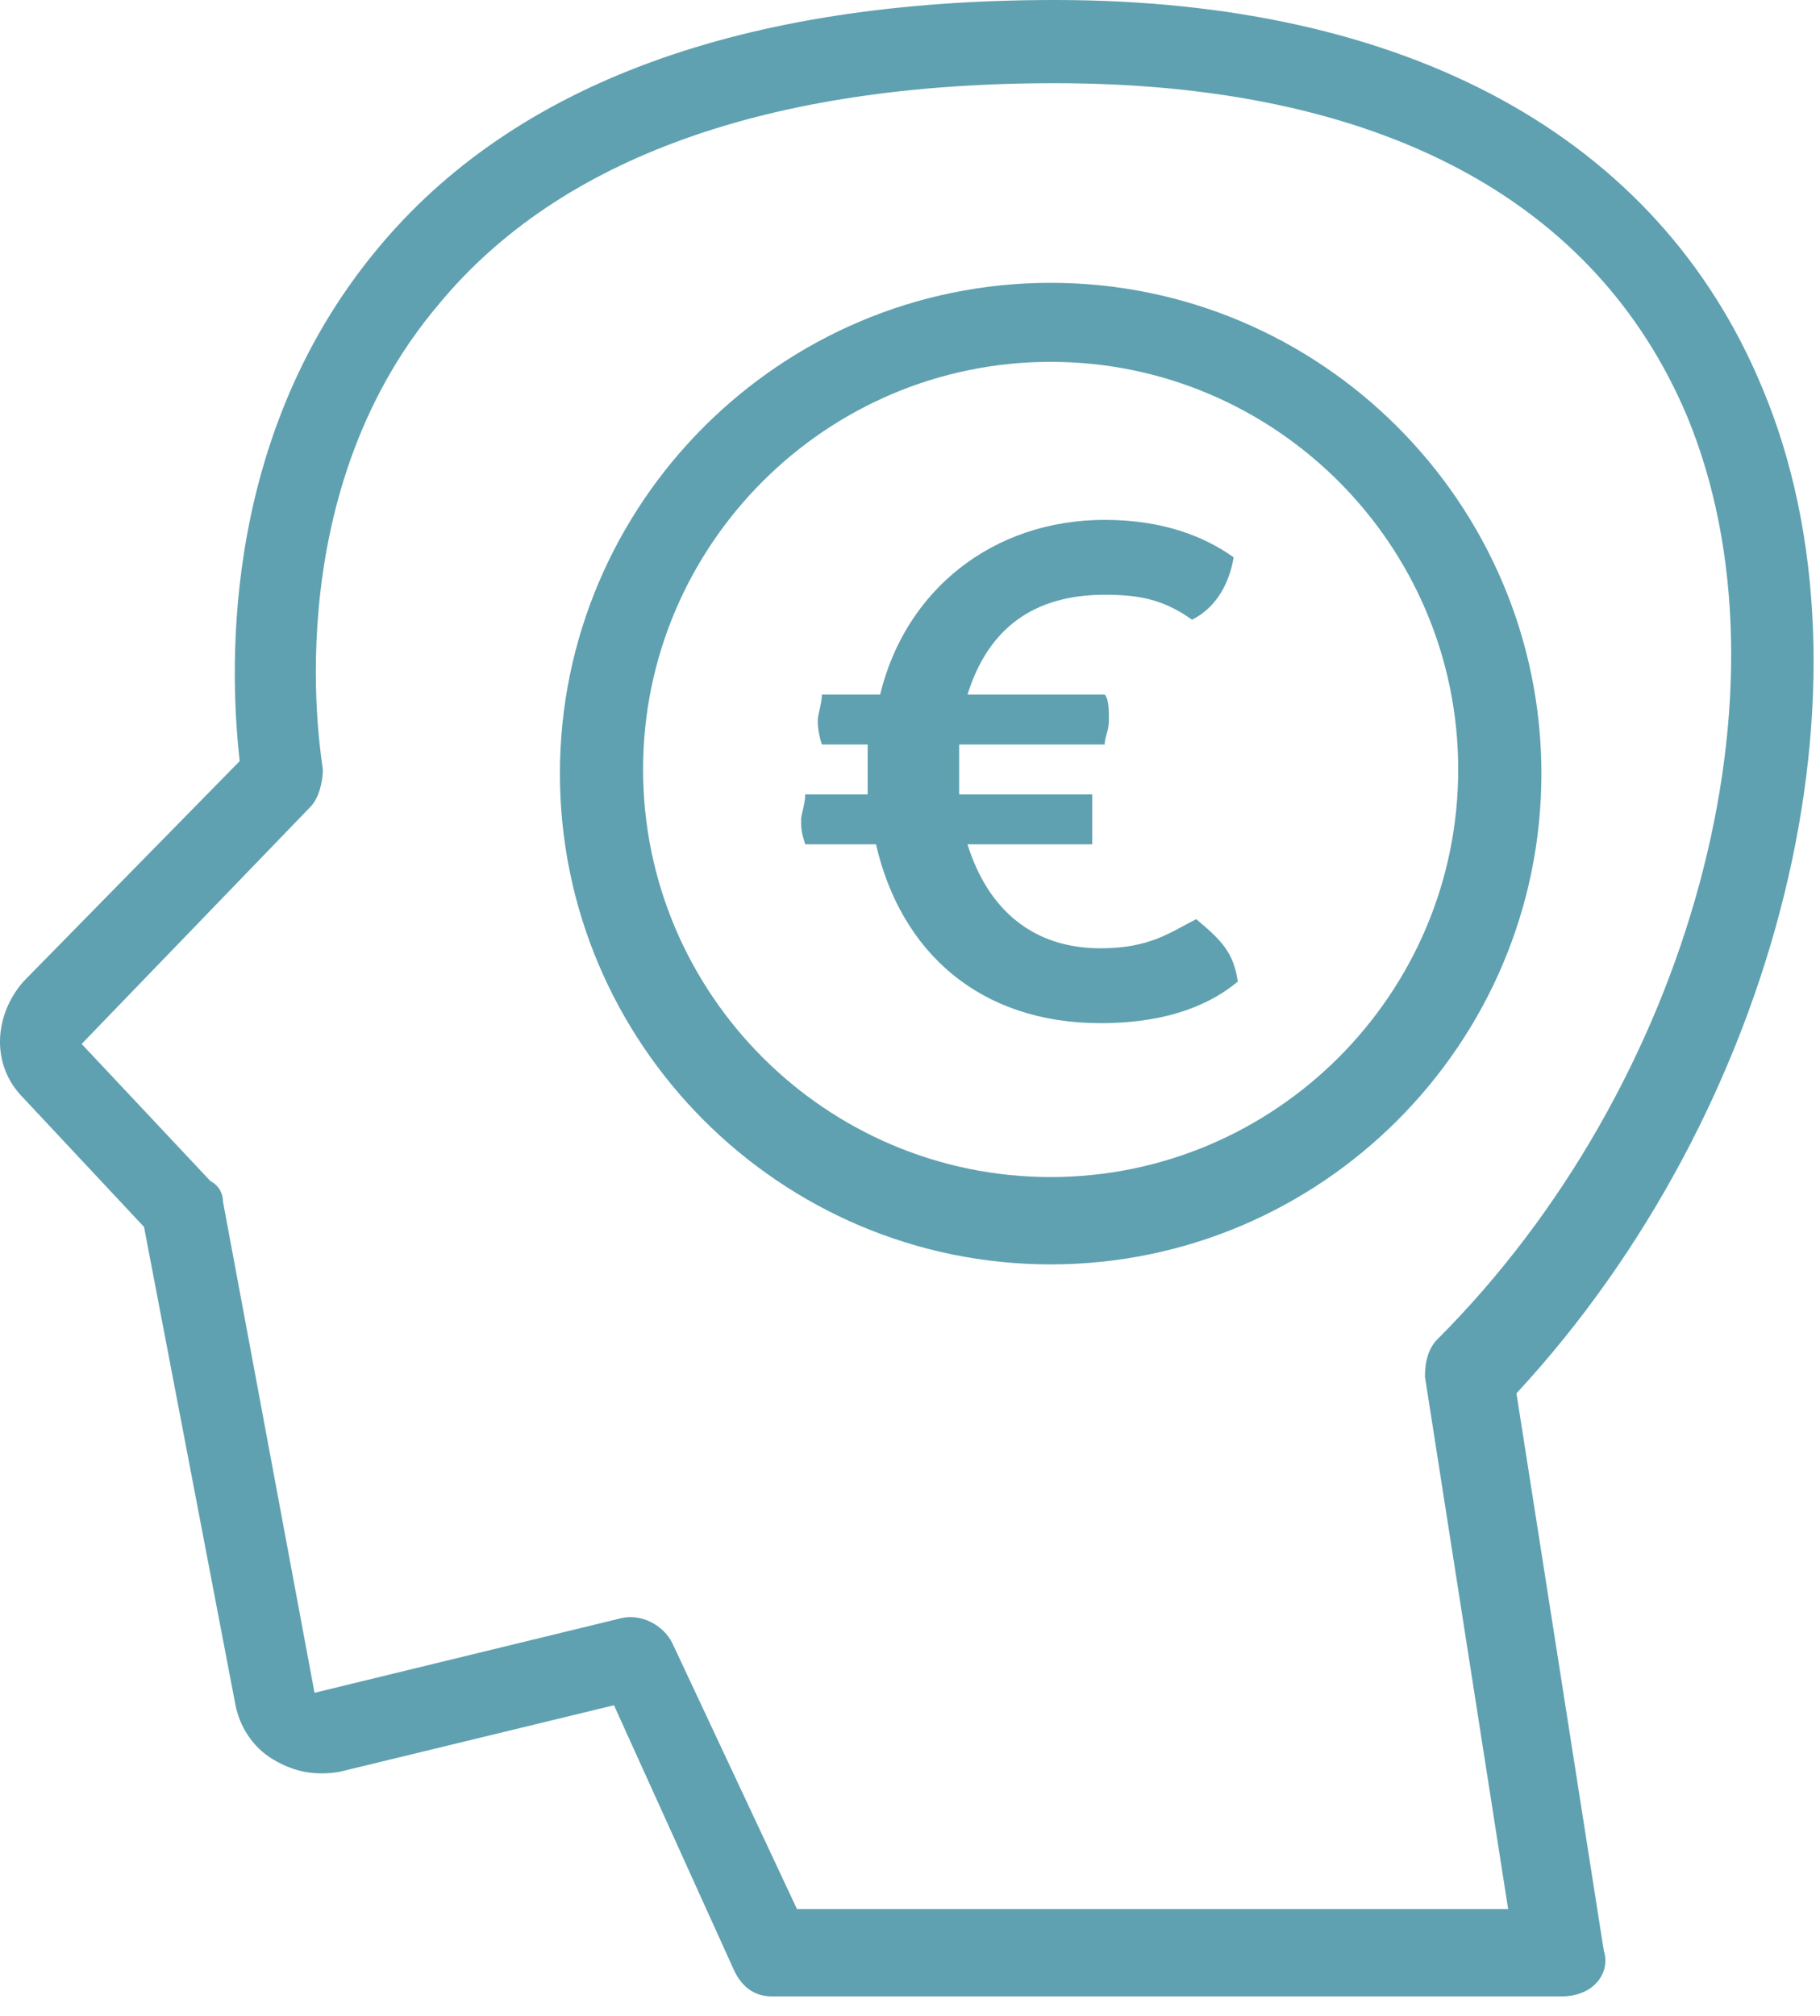
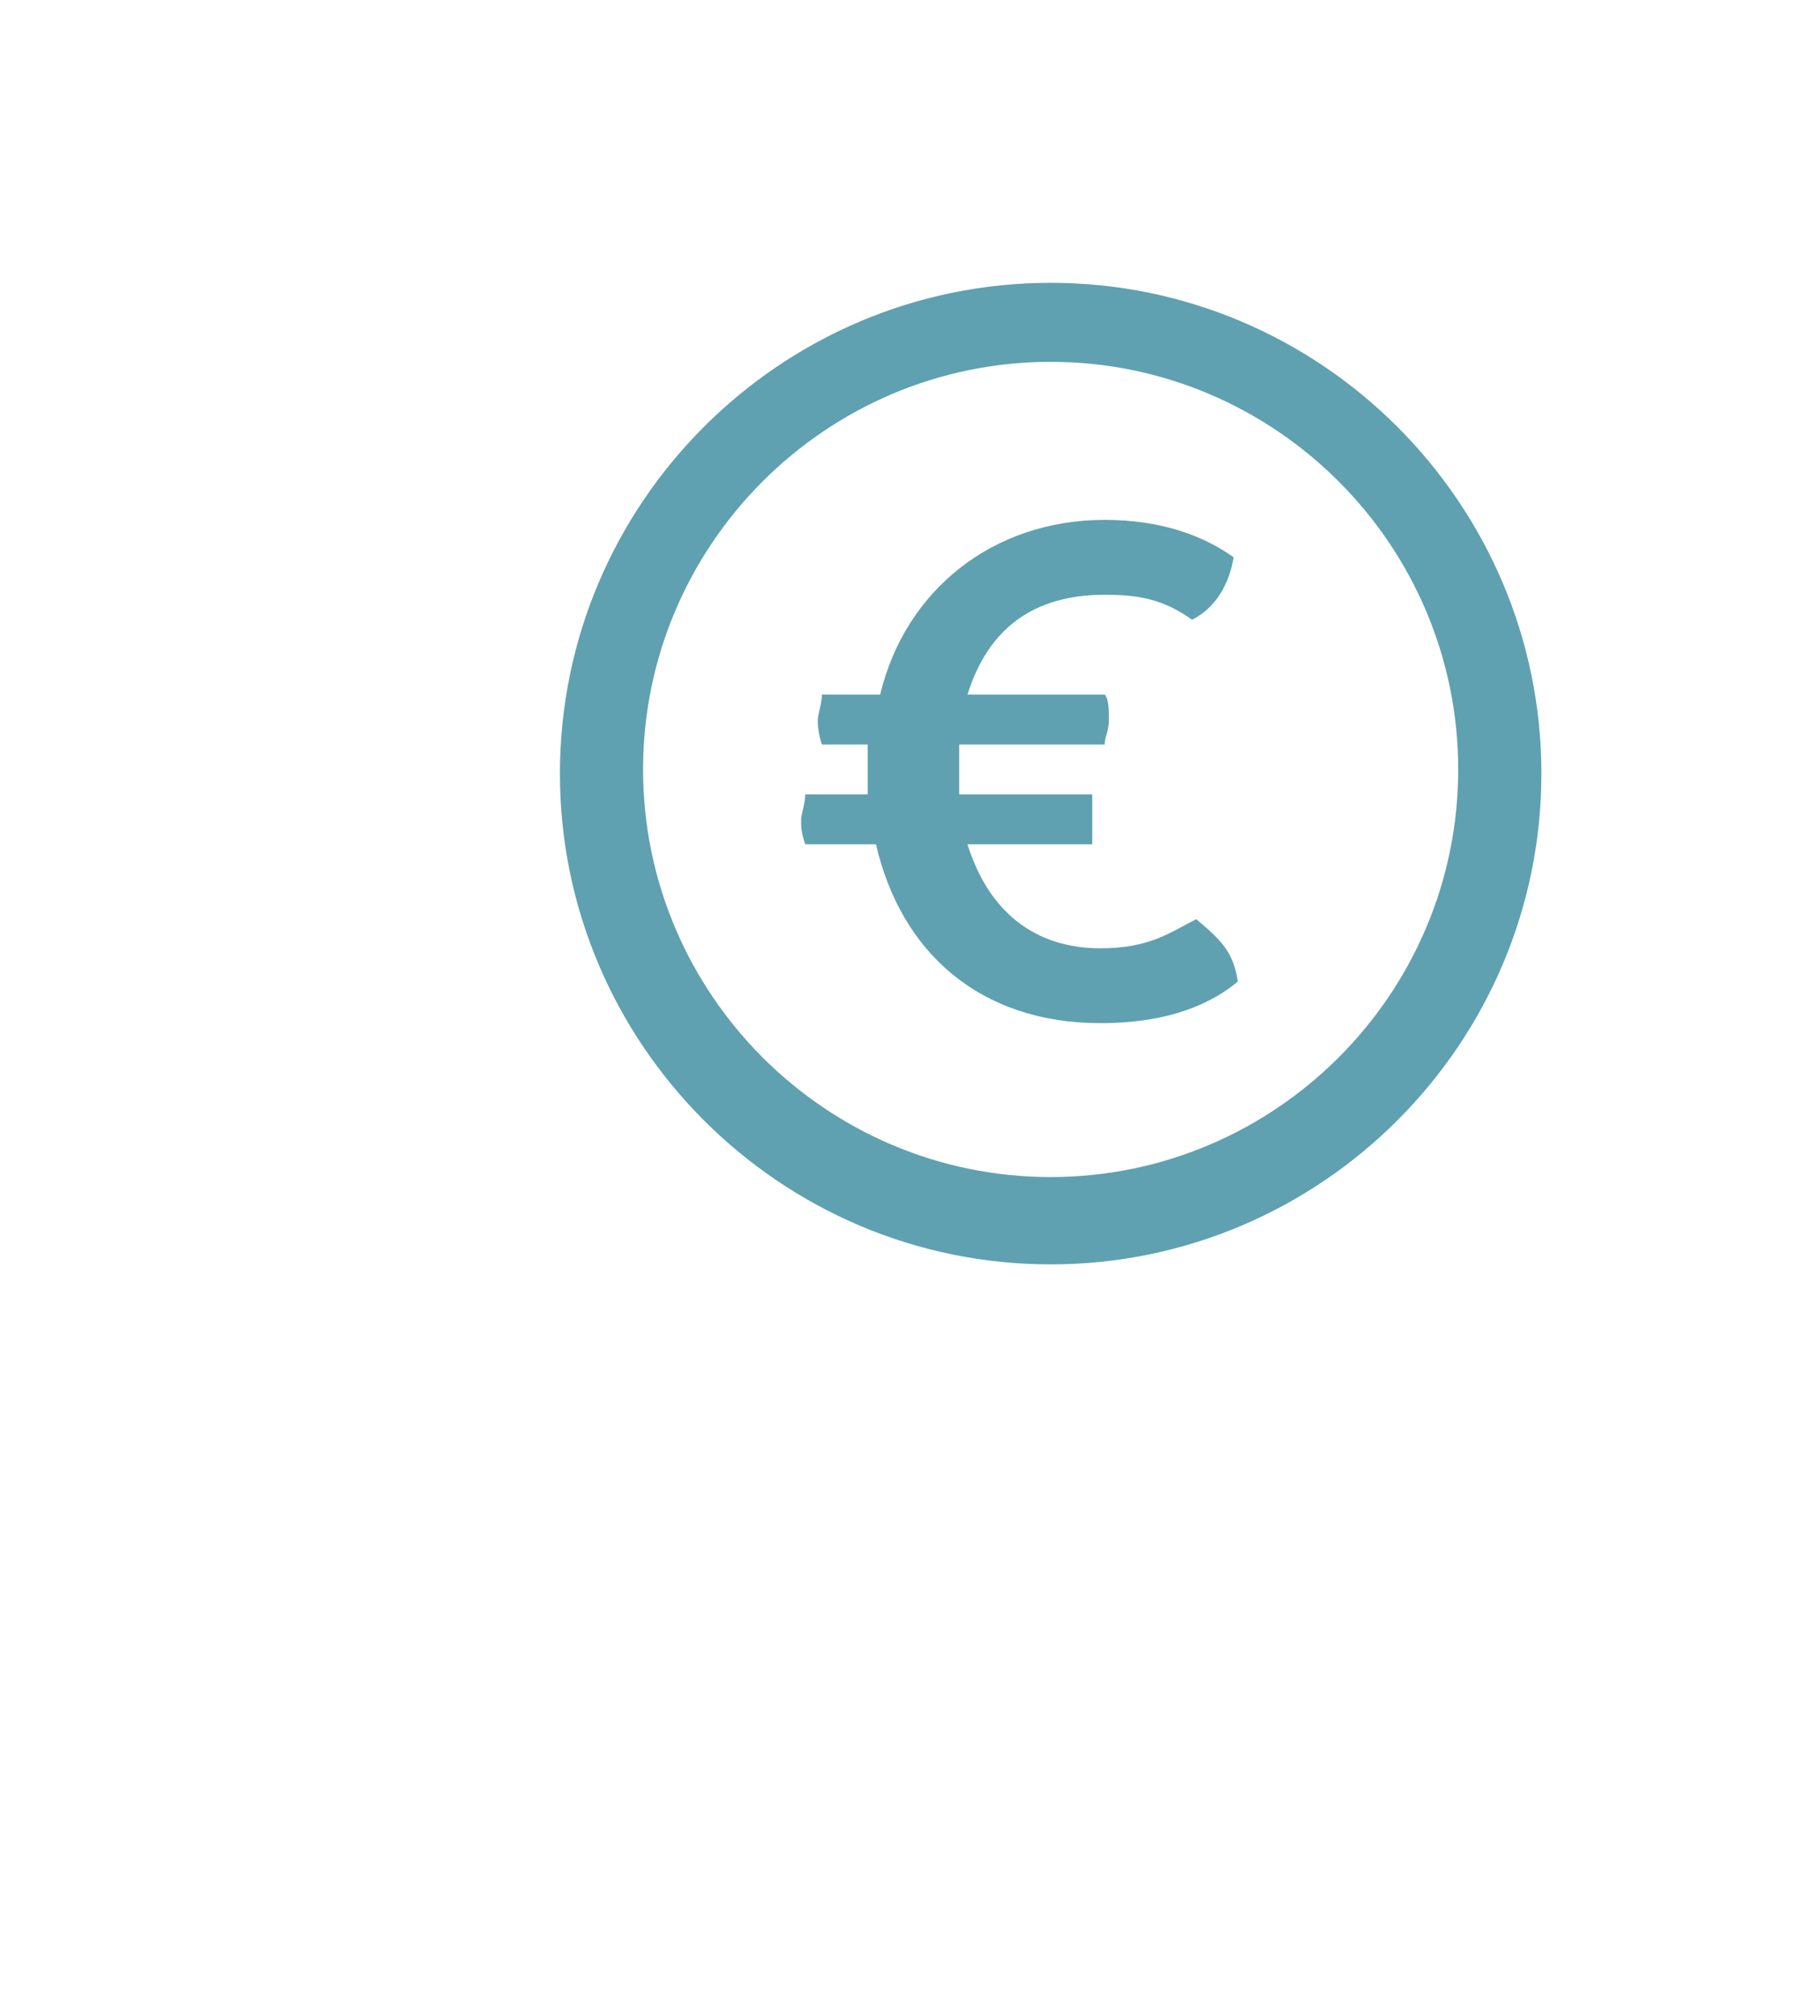
<svg xmlns="http://www.w3.org/2000/svg" width="65" height="72" viewBox="0 0 65 72" fill="none">
-   <path d="M54.159 49.758C63.516 39.657 67.378 24.359 62.922 13.813C59.209 4.901 50.297 0 37.672 0C26.532 0 18.363 2.971 13.461 8.912C7.669 15.893 8.263 24.508 8.56 27.181L0.836 35.053C-0.203 36.241 -0.352 38.024 0.836 39.212L5.144 43.816L8.411 60.897C8.56 61.64 9.006 62.383 9.748 62.828C10.491 63.274 11.233 63.422 12.125 63.274L21.928 60.897L26.235 70.403C26.532 70.997 26.978 71.294 27.572 71.294H55.792C56.238 71.294 56.684 71.146 56.981 70.849C57.278 70.552 57.426 70.106 57.278 69.661L54.159 49.758ZM28.463 68.175L24.007 58.669C23.71 58.075 22.967 57.63 22.225 57.778L11.233 60.452L7.966 42.925C7.966 42.628 7.817 42.331 7.52 42.183L2.916 37.281L11.085 28.815C11.382 28.518 11.531 27.924 11.531 27.478C11.531 27.329 9.748 17.824 15.689 10.843C19.997 5.644 27.423 2.971 37.672 2.971C49.257 2.971 56.981 7.129 60.248 14.853C64.259 24.508 60.397 38.766 51.337 47.827C51.04 48.124 50.891 48.569 50.891 49.163L53.862 68.175H28.463Z" fill="#5FA1B0" />
  <path d="M37.523 10.1C27.869 10.1 19.997 17.972 19.997 27.627C19.997 37.281 27.869 45.153 37.523 45.153C47.178 45.153 55.05 37.281 55.05 27.627C55.05 17.972 47.178 10.1 37.523 10.1ZM37.523 42.034C29.503 42.034 22.967 35.499 22.967 27.478C22.967 19.457 29.503 12.922 37.523 12.922C45.544 12.922 52.079 19.457 52.079 27.478C52.079 35.499 45.544 42.034 37.523 42.034Z" fill="#5FA1B0" />
  <path d="M42.722 32.825C41.831 33.271 41.088 33.865 39.306 33.865C36.929 33.865 35.295 32.528 34.553 30.152H39.009V28.369H34.256V26.587H39.454C39.454 26.29 39.603 26.141 39.603 25.696C39.603 25.399 39.603 24.953 39.454 24.805H34.553C35.295 22.428 36.929 21.24 39.454 21.24C40.642 21.24 41.534 21.388 42.573 22.131C43.465 21.685 43.91 20.794 44.059 19.903C43.019 19.16 41.534 18.566 39.454 18.566C35.444 18.566 32.325 21.091 31.434 24.805H29.354C29.354 25.102 29.206 25.547 29.206 25.696C29.206 25.844 29.206 26.141 29.354 26.587H30.988V28.369H28.76C28.76 28.666 28.611 29.112 28.611 29.26C28.611 29.558 28.611 29.706 28.76 30.152H31.285C32.176 34.013 34.998 36.538 39.306 36.538C41.831 36.538 43.316 35.796 44.207 35.053C44.059 34.013 43.613 33.568 42.722 32.825Z" fill="#5FA1B0" />
</svg>